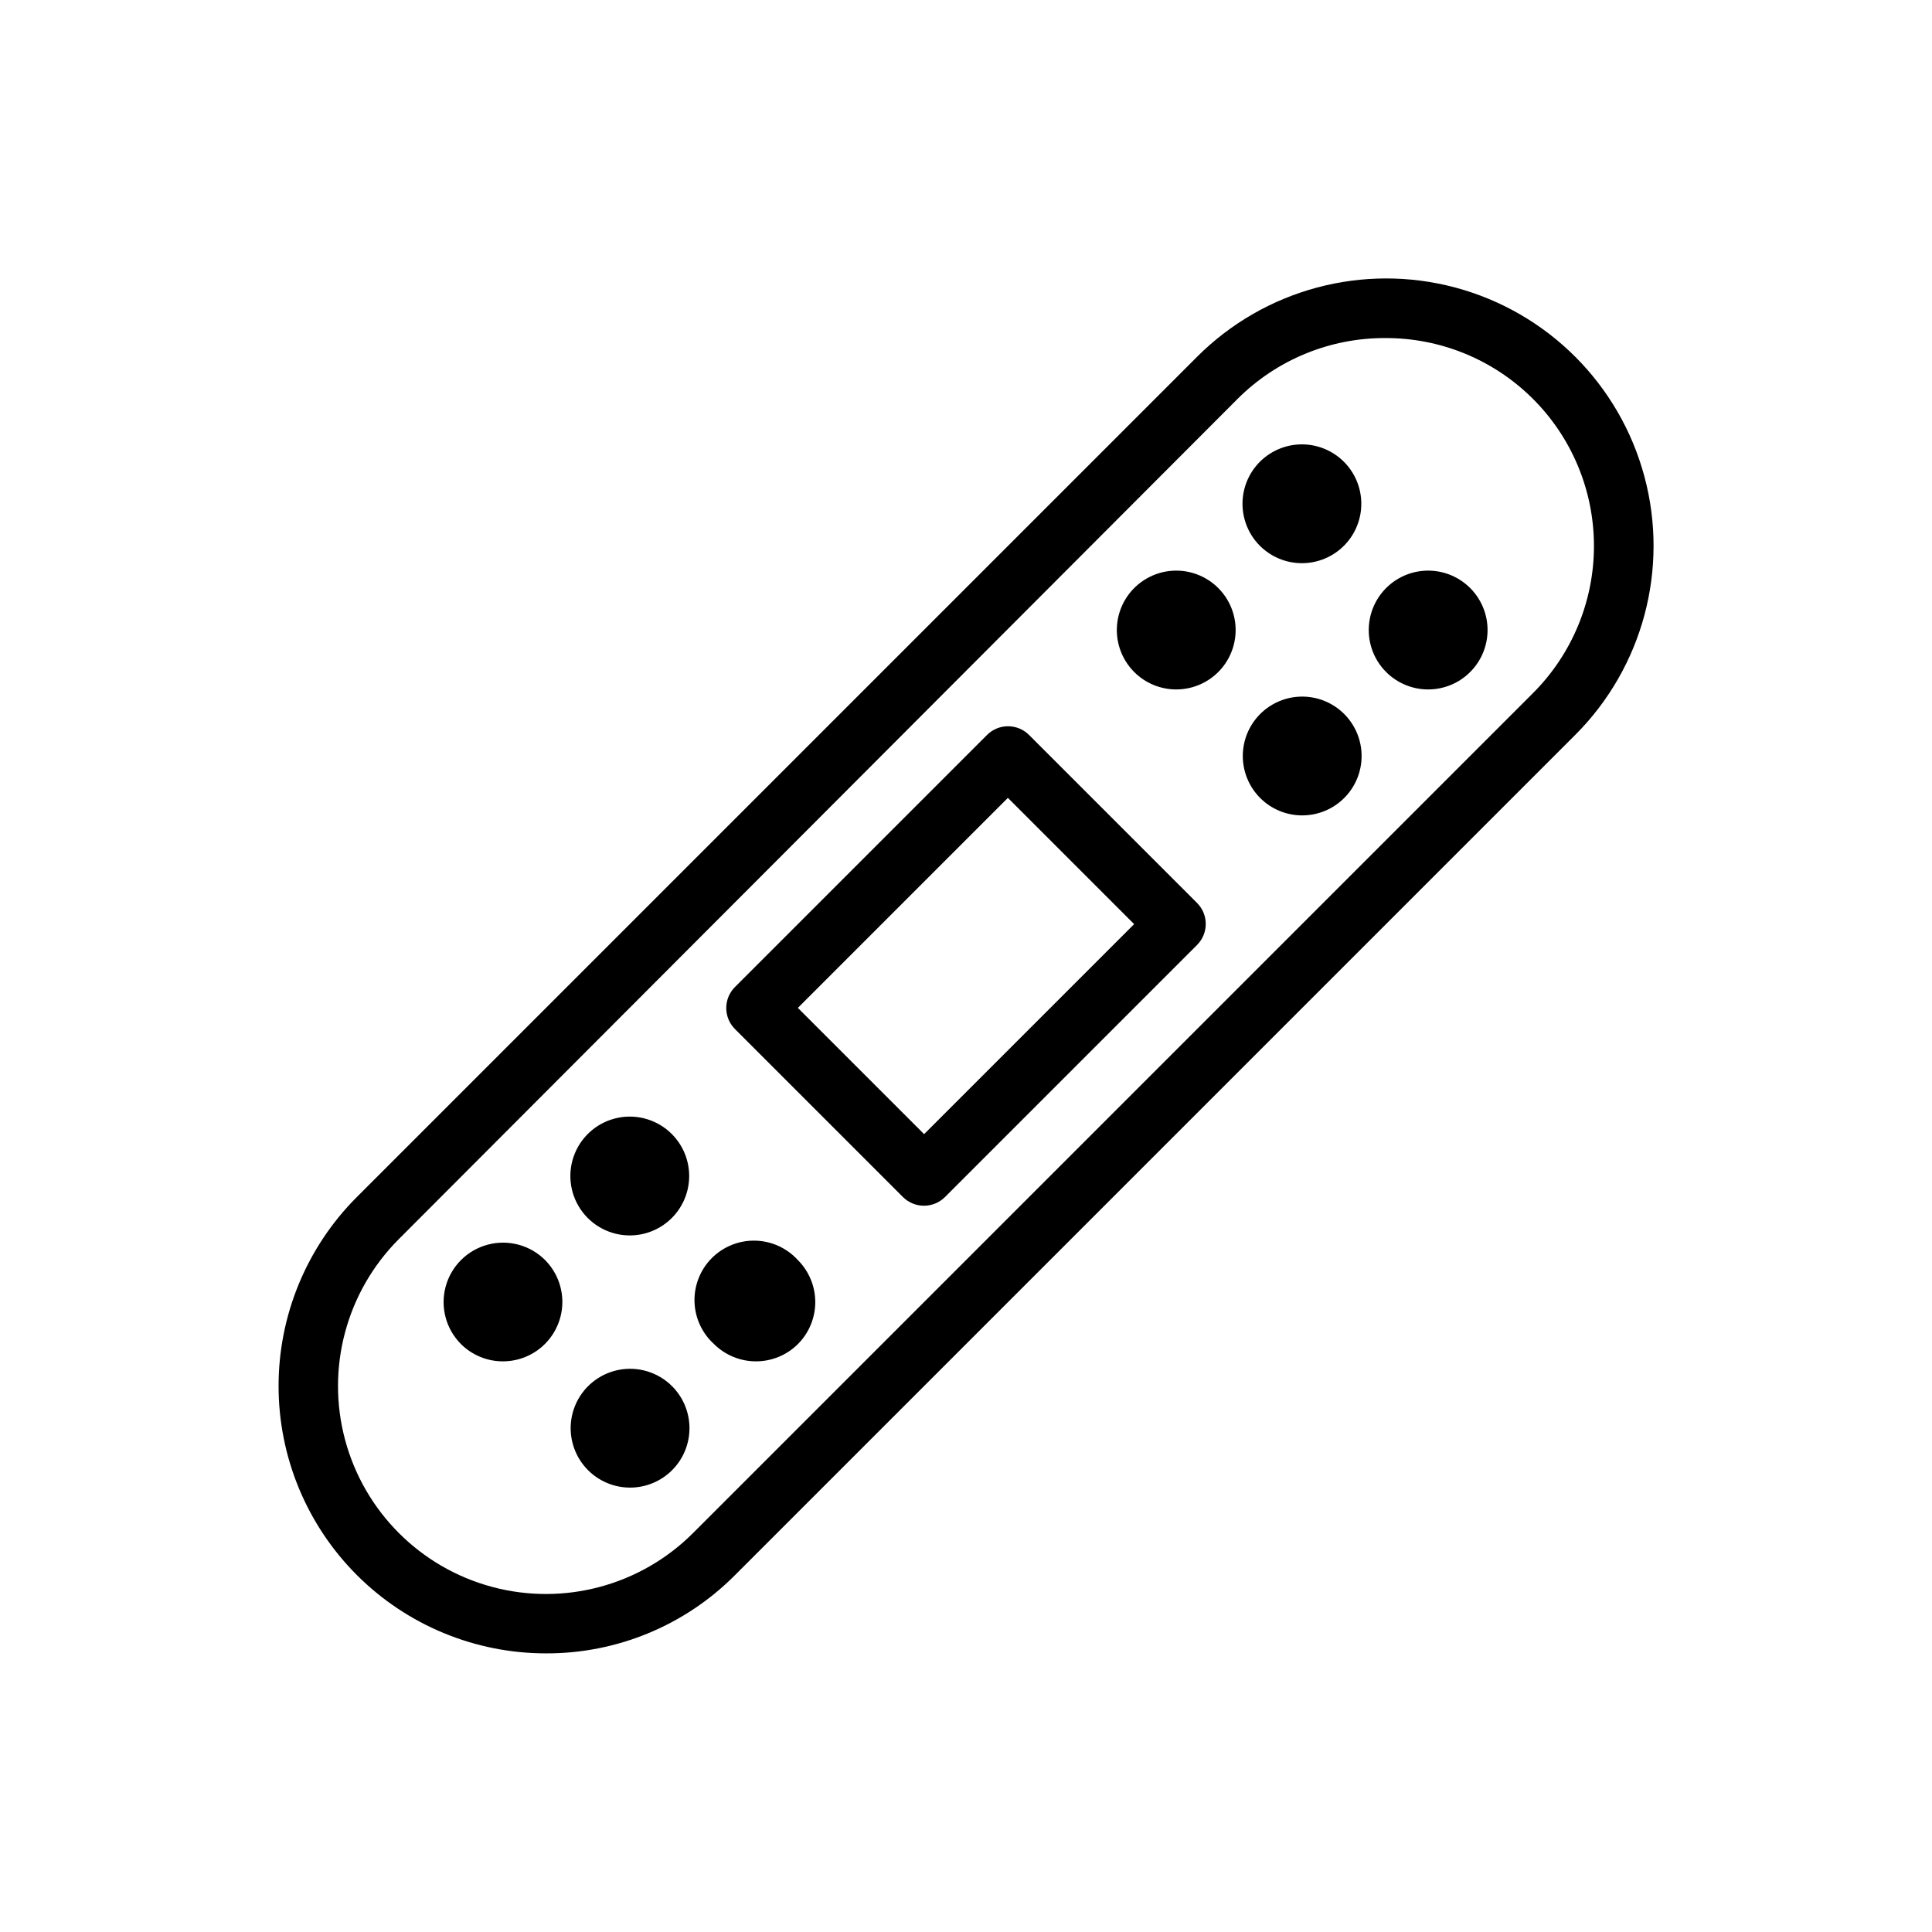
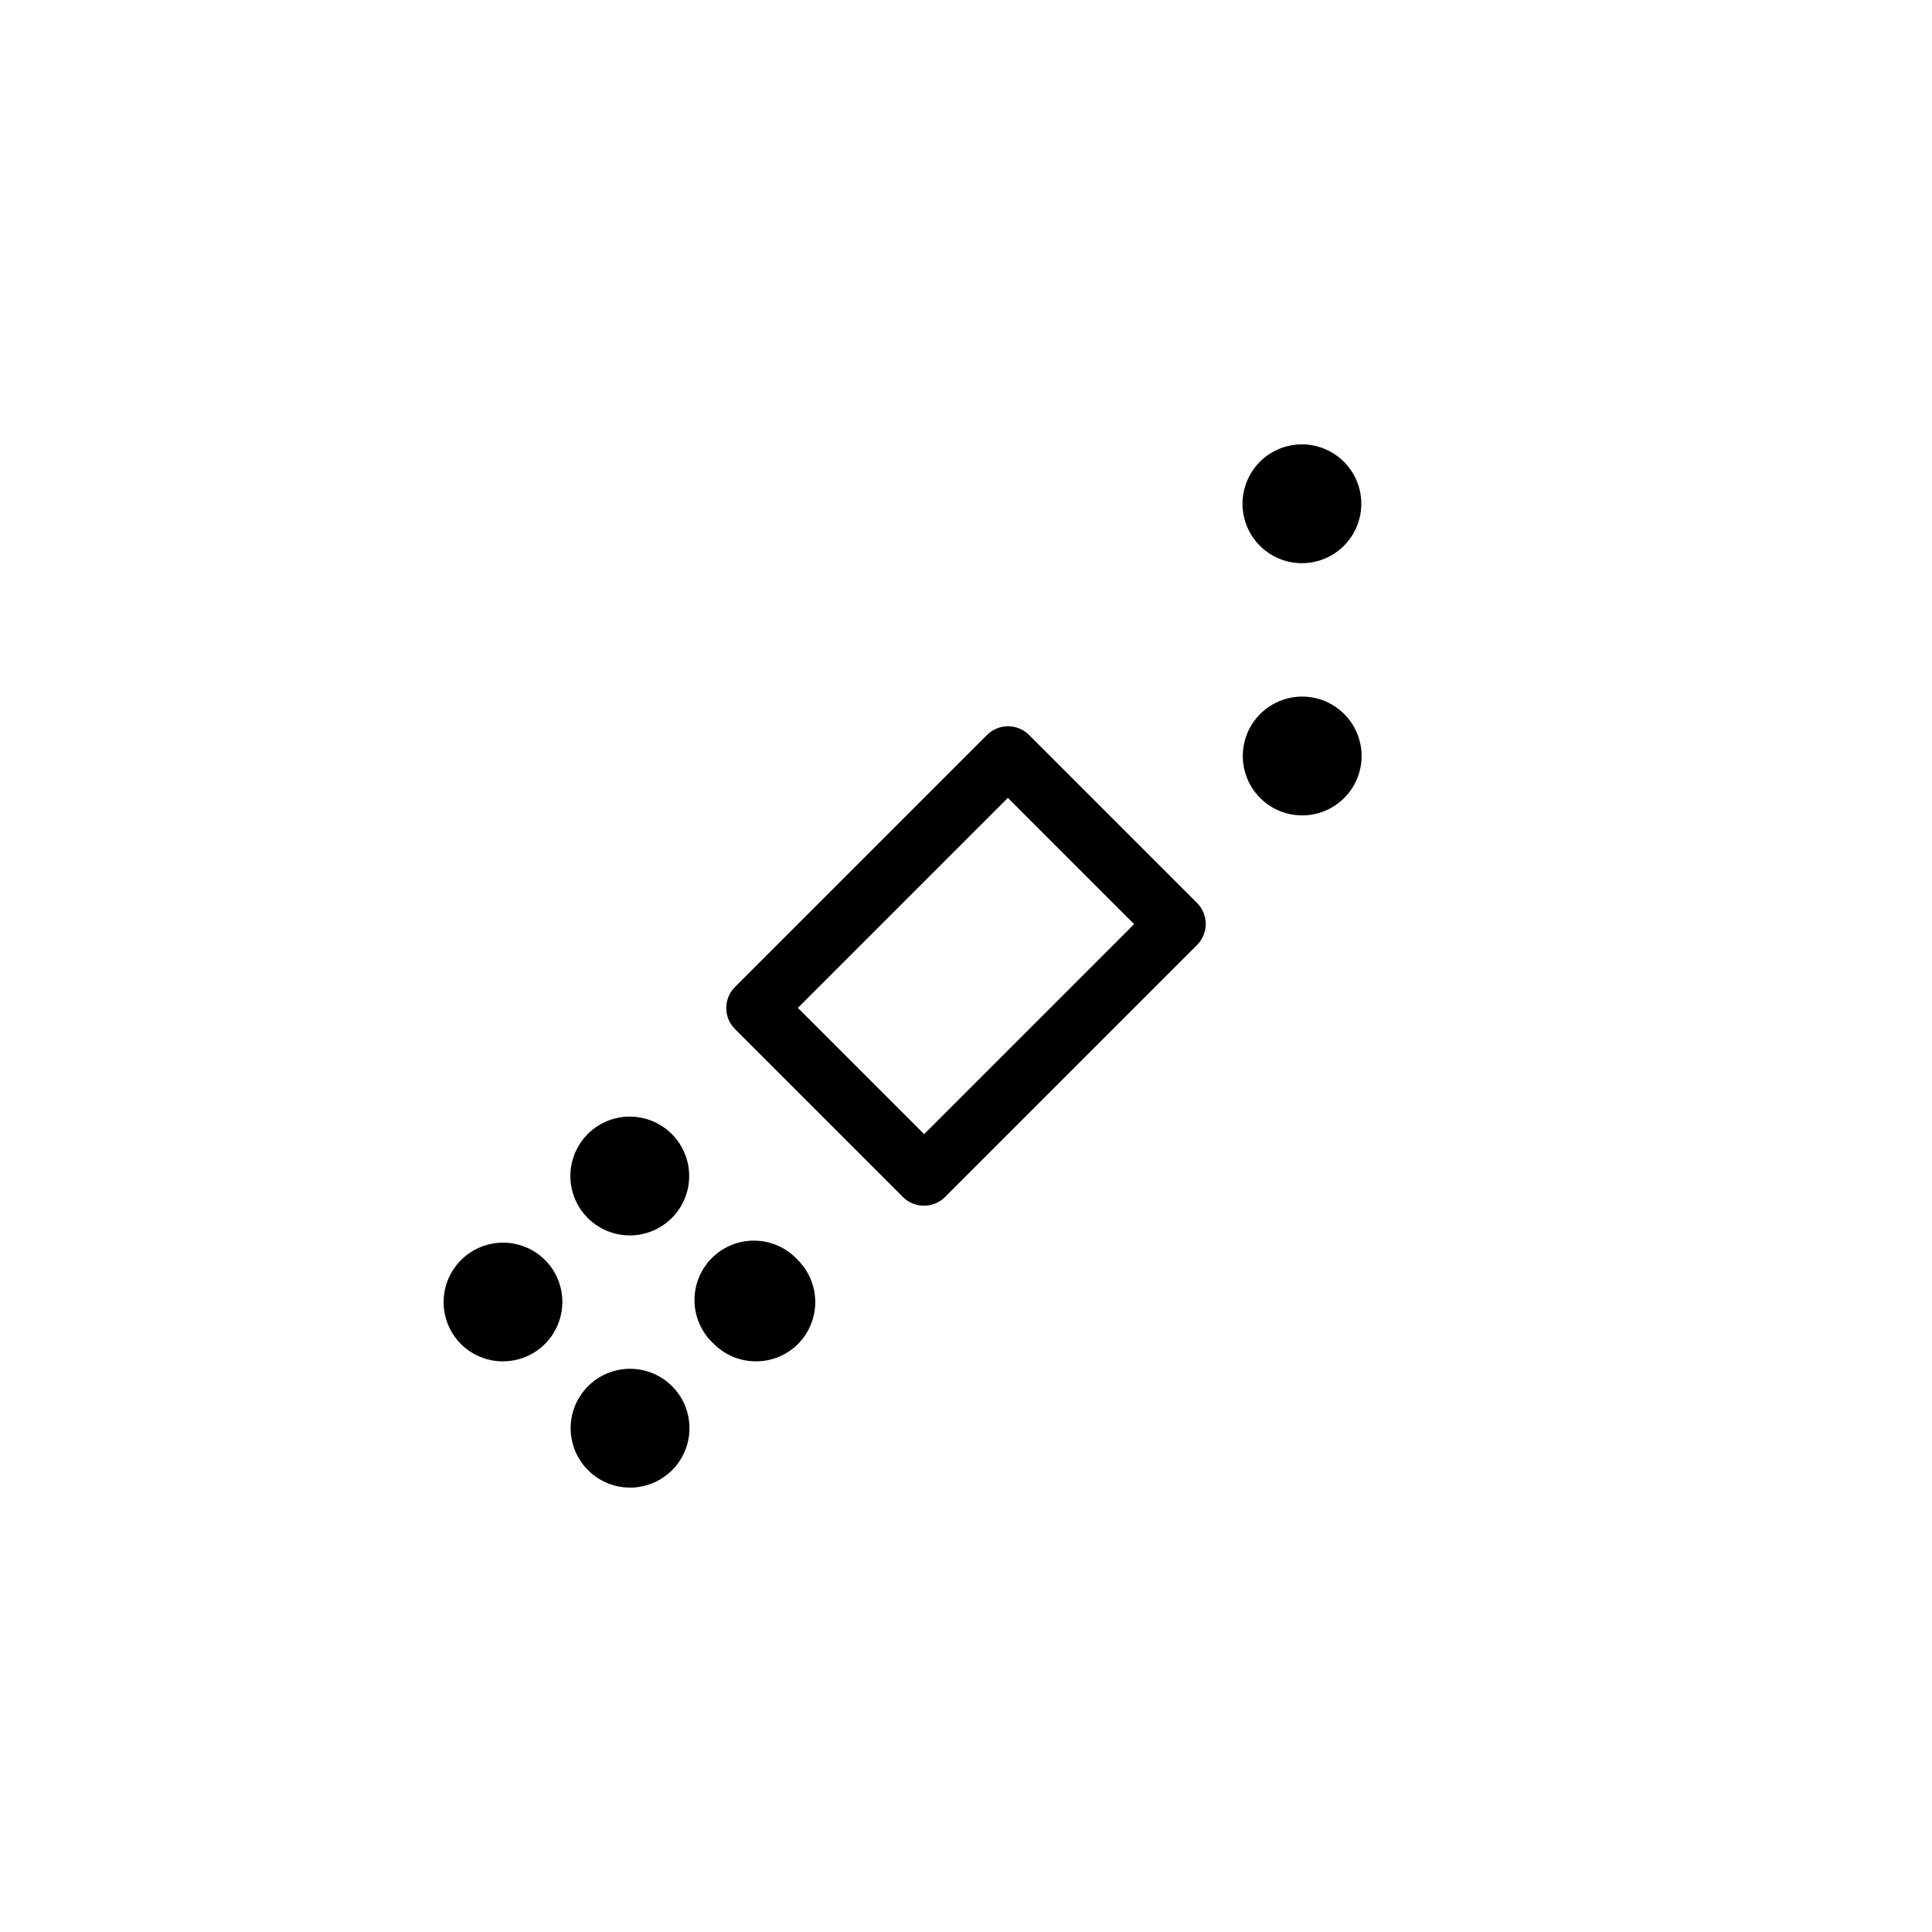
<svg xmlns="http://www.w3.org/2000/svg" fill="#000000" width="800px" height="800px" version="1.1" viewBox="144 144 512 512">
  <g>
-     <path d="m288.69 582.16c-18.785 0.004-36.805-7.453-50.094-20.73-13.289-13.281-20.762-31.297-20.77-50.082-0.012-18.785 7.441-36.809 20.719-50.102l222.7-222.7c17.902-17.902 43.992-24.891 68.445-18.34s43.555 25.652 50.105 50.105c6.555 24.453-0.438 50.543-18.34 68.445l-222.7 222.7c-13.254 13.312-31.281 20.77-50.066 20.703zm222.62-348.57c-14.75-0.105-28.93 5.707-39.359 16.141l-222.23 222.62c-13.922 13.922-19.359 34.211-14.266 53.227 5.098 19.02 19.953 33.871 38.969 38.969 19.016 5.094 39.309-0.344 53.23-14.262l222.62-222.62c10.367-10.367 16.176-24.438 16.141-39.098-0.035-14.664-5.91-28.707-16.328-39.023-10.414-10.316-24.516-16.059-39.176-15.953z" />
    <path d="m388.9 463.53c-2.094 0.012-4.102-0.812-5.59-2.285l-44.555-44.555c-3.051-3.07-3.051-8.031 0-11.102l66.832-66.832c3.07-3.051 8.031-3.051 11.102 0l44.555 44.555c3.055 3.07 3.055 8.031 0 11.102l-66.832 66.832c-1.469 1.453-3.445 2.273-5.512 2.285zm-33.457-52.426 33.457 33.457 55.656-55.656-33.457-33.457z" />
    <path d="m277.51 504.77c-4.242 0.066-8.328-1.578-11.336-4.562-3.981-3.981-5.535-9.781-4.078-15.219 1.457-5.434 5.703-9.68 11.137-11.137 5.438-1.457 11.238 0.098 15.219 4.074 2.941 2.961 4.586 6.965 4.578 11.137-0.012 4.172-1.676 8.168-4.629 11.113-2.953 2.945-6.957 4.598-11.129 4.594z" />
    <path d="m310.96 538.23c-5.25-0.004-10.152-2.625-13.074-6.992-2.918-4.363-3.469-9.898-1.469-14.754 2.004-4.852 6.293-8.391 11.441-9.43 5.148-1.039 10.473 0.555 14.203 4.254 2.969 2.945 4.644 6.957 4.656 11.141 0.012 4.184-1.645 8.199-4.602 11.16-2.957 2.961-6.969 4.625-11.156 4.621z" />
    <path d="m310.96 471.4c-5.266 0.02-10.195-2.594-13.133-6.965-2.938-4.375-3.496-9.926-1.48-14.797 2.012-4.867 6.328-8.406 11.496-9.43 5.168-1.02 10.504 0.609 14.219 4.348 2.93 2.949 4.578 6.941 4.578 11.098 0 4.16-1.648 8.152-4.578 11.102-2.941 2.957-6.934 4.625-11.102 4.644z" />
    <path d="m344.34 504.77c-4.156 0.004-8.148-1.637-11.102-4.562-3.199-2.891-5.074-6.965-5.188-11.273-0.113-4.309 1.547-8.473 4.586-11.527 3.043-3.051 7.203-4.723 11.512-4.625 4.312 0.098 8.391 1.957 11.289 5.144 2.957 2.953 4.617 6.961 4.617 11.141 0 4.18-1.66 8.188-4.617 11.141-2.949 2.926-6.941 4.566-11.098 4.562z" />
    <path d="m489.03 293.25c-4.156 0.004-8.148-1.637-11.102-4.566-3.477-3.449-5.148-8.32-4.527-13.176 0.621-4.859 3.469-9.152 7.703-11.613 4.234-2.461 9.371-2.812 13.902-0.949s7.934 5.727 9.211 10.457c1.277 4.727 0.281 9.781-2.695 13.672-2.977 3.891-7.594 6.172-12.492 6.176z" />
-     <path d="m522.49 326.71c-4.195 0.004-8.223-1.668-11.18-4.644-3.449-3.469-5.09-8.344-4.438-13.191 0.648-4.848 3.516-9.117 7.754-11.559 4.242-2.438 9.375-2.766 13.891-0.891 4.516 1.879 7.906 5.746 9.168 10.473 1.266 4.727 0.262 9.77-2.715 13.648-2.981 3.883-7.59 6.16-12.48 6.164z" />
-     <path d="m455.65 326.71c-4.168-0.02-8.16-1.688-11.098-4.644-3.453-3.473-5.094-8.352-4.438-13.207 0.656-4.852 3.527-9.121 7.777-11.555 4.25-2.434 9.387-2.754 13.902-0.863s7.898 5.773 9.145 10.508c1.25 4.734 0.227 9.777-2.769 13.652-2.996 3.871-7.621 6.129-12.52 6.109z" />
    <path d="m489.03 360.09c-4.168-0.016-8.16-1.688-11.102-4.644-3.449-3.473-5.09-8.352-4.434-13.203 0.652-4.852 3.527-9.121 7.777-11.555 4.246-2.434 9.387-2.754 13.902-0.863 4.516 1.891 7.894 5.773 9.145 10.508 1.25 4.731 0.227 9.777-2.769 13.648-2.996 3.875-7.625 6.133-12.52 6.109z" />
  </g>
</svg>